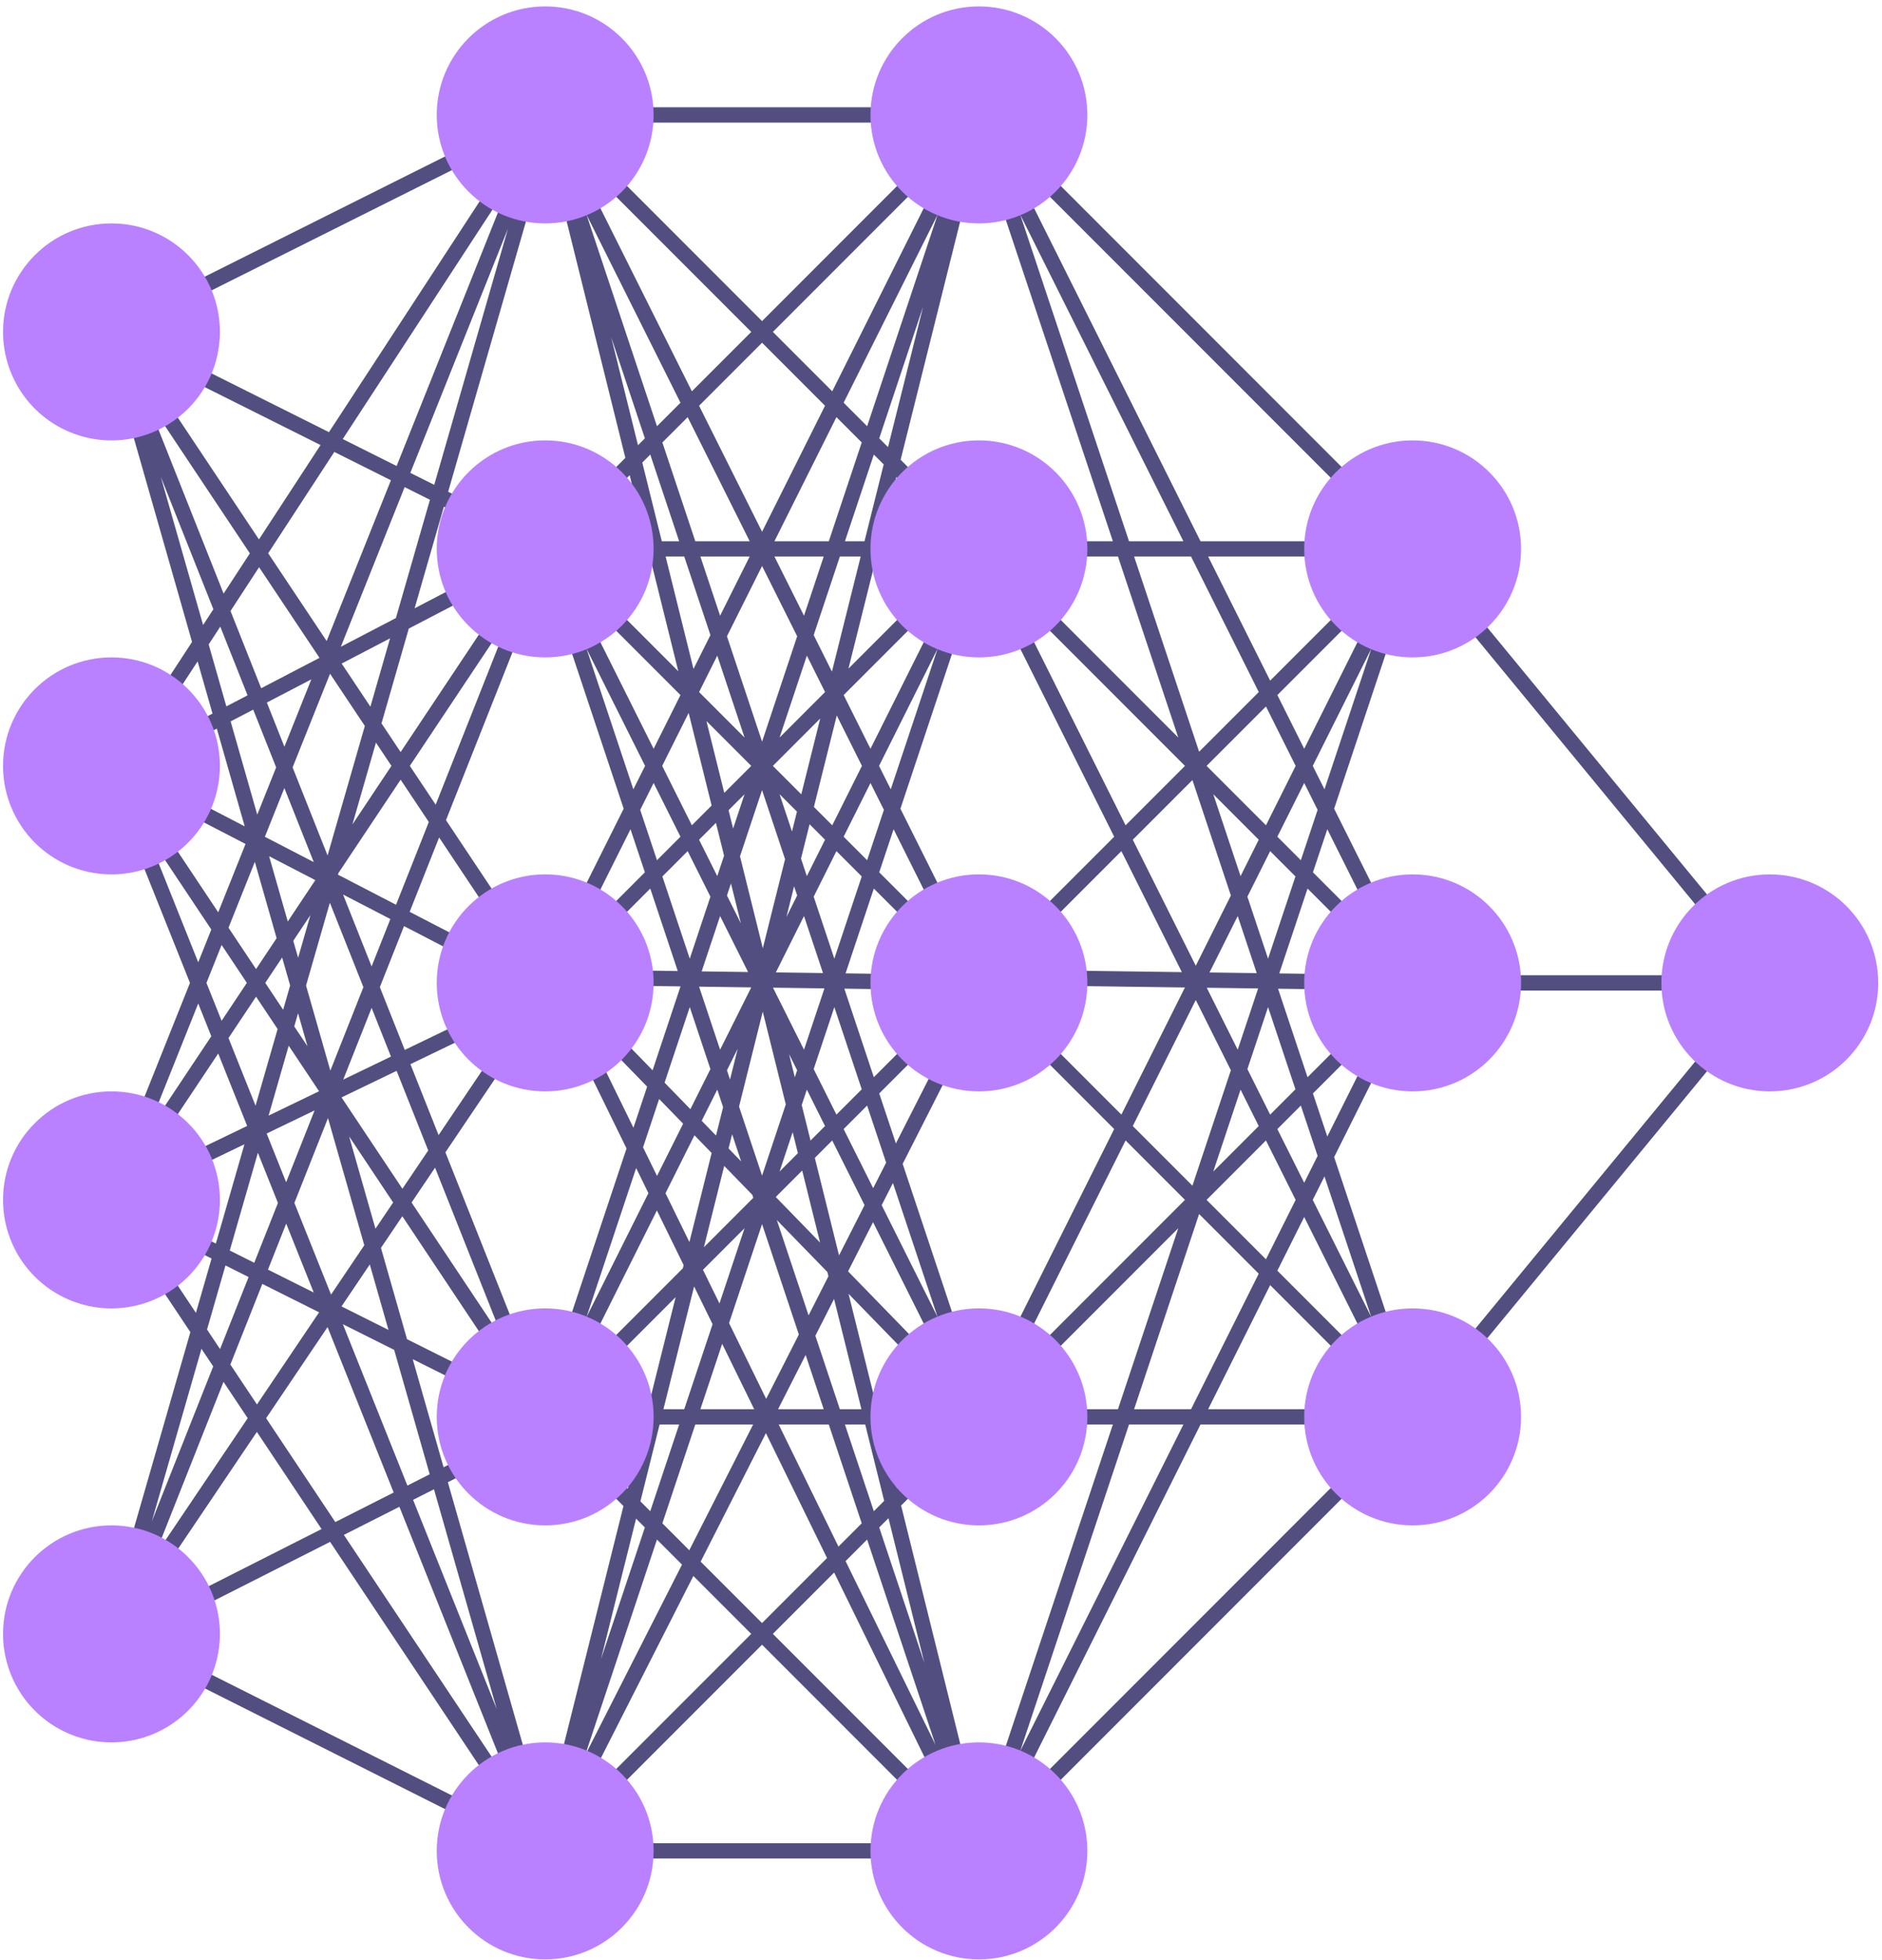
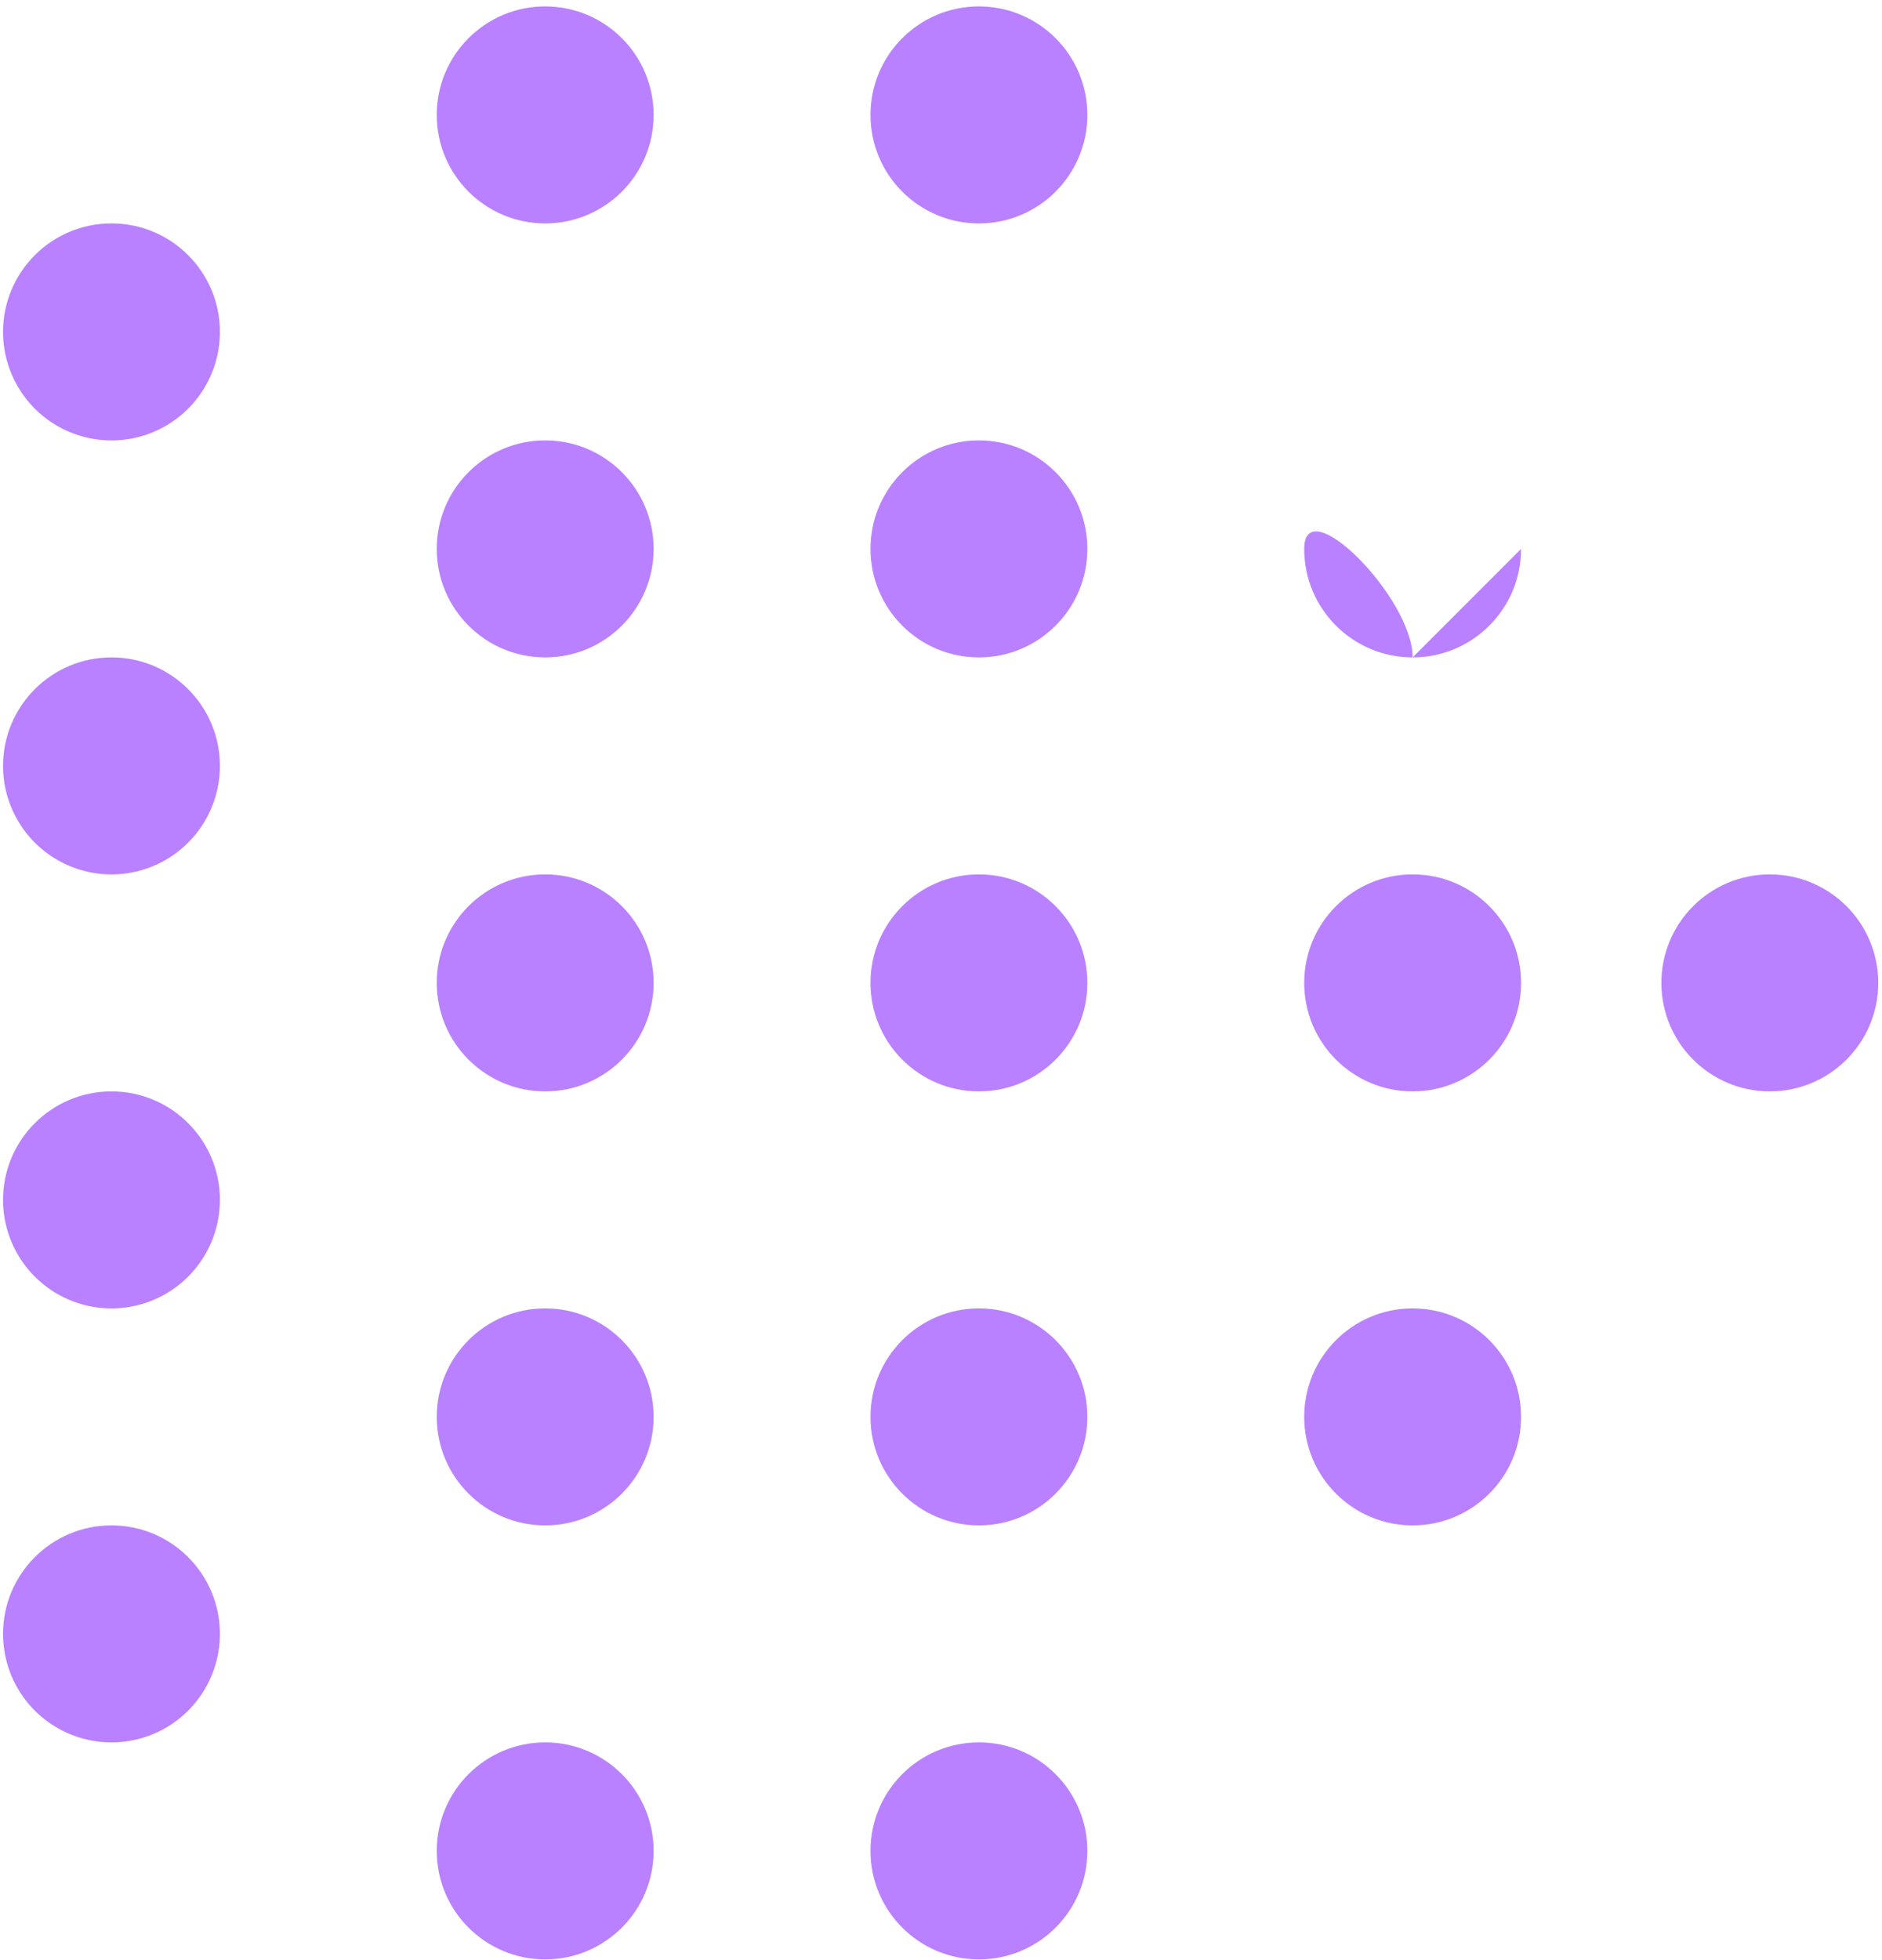
<svg xmlns="http://www.w3.org/2000/svg" height="128" viewBox="0 0 123 128" width="123">
  <g fill="none" transform="translate(.198 .419)">
-     <path d="m63.78 120.972h-28.346l-.001-.5-.223.447-27.403-13.762-.493.25-.226-.447-.465-.183.218-.55-.233-.066 5.636-19.571-5.573-8.36.416-.278-.463-.185 5.594-13.987-5.595-13.988.435-.175.117-.18.143-.274.027.015 5.008-7.668-5.747-20.113.48-.137-.223-.447 28.16-14.081-.074-.3.971-.241.098.395h27.763v.498l.354-.352 28.346 28.346-.354.353.387-.317 23.343 28.346-.386.317.386.32-23.343 28.346-.387-.319.354.355-28.346 28.346-.354-.354zm-14.173-13.966-12.967 12.966h25.933zm-28.231-6.717-12.46 6.307 25.05 12.58zm51.158-7.663h-8.548l-5.291 5.291 5.155 20.762zm-36.878.429-6.583 3.339 6.327 22.147 5.149-20.593zm18.663 9.238-4.005 4.006 11.695 11.695zm36.599-9.667h-12.657l-12.656 25.313zm-45.8 9.891-7.814 15.377 11.596-11.595zm-19.213-4.519-3.629 1.836 10.909 16.364zm16.834 2.14-4.704 14.111 6.34-12.475zm34.404-7.512h-3.554l-7.109 21.326zm-20.669 7.512-1.408 1.408 5.876 11.996zm-28.309-3.284-1.365.69 5.466 13.664zm29.704 1.889-.604.604 2.954 8.861zm-16.495.03-2.294 9.177 2.868-8.603zm-24.784-5.664-8.423 12.485-.129.325 12.78-6.468zm33.269.079-4.264 8.392 4.012 4.012 4.247-4.248zm-35.449-3.349-4.528 11.426 6.109-9.054zm34.613 2.787h-3.78l-2.151 6.451 1.759 1.759zm4.947 0h-3.273l3.904 7.971 1.52-1.52zm-32.76-6.365-4.015 5.952 4.522 6.783 3.815-1.931zm-8.24 1.418-3.248 11.28 4.014-10.131zm31.218 4.947h-1.277l-1.254 5.016.644.644zm12.162 0h-1.325l1.887 5.66.676-.676zm-14.471 0h-5.238l4.191 4.191zm20.693 0h-5.191l1.032 4.159zm-40.36-6.552 4.216 10.538 1.457-.738-2.321-8.124zm4.564 2.282 2.017 7.059 6.007-3.041-.003-.007zm50.032-8.552-11.822 11.822h7.881zm1.363-.927-4.249 12.749h3.721l4.425-8.852zm4.643 4.643-4.053 8.106h12.159zm-38.855.786-7.32 7.32h5.49zm1.207-.699-2.005 8.019h1.36l1.852-5.554zm1.834 3.746-1.424 4.273h3.517zm5.455.726-1.802 3.547h2.984zm1.858-3.656-1.221 2.403 1.6 4.8h1.41zm.947-.336 1.873 7.539h5.463zm-38.314-.646-2.088 5.267 1.738 2.606 4.06-6.018zm97.466-19.163h-21.977l-5.439 10.878 5.319 15.955zm-64.805 15.256-2.156 6.465 2.425 4.95 2.135-4.202zm-13.764-14.96-6.93 10.272 6.39 16.087 5.447-16.34zm-9.747 14.447-1.396 2.068 1.704 5.962 7.568 3.785zm38.125-14.094-5.423 10.671 5.074 15.224 8.748-17.496zm9.145 9.145-7.761 15.521 11.641-11.641zm-30.632 4.571-5.474 10.948 7.17-7.17.052-.208zm42.305.428-1.754 3.506 7.014 7.014zm-28.177.337-1.633 3.212 6.663 6.848zm-42.324 2.828-1.205 4.184.851 1.277 1.865-4.705zm13.698-6.387-1.535 2.275 6.034 9.052zm-4.266 6.322-1.848 2.739 3.069 1.535zm17.408-6.297-3.244 9.732 4.046-8.093zm16.783.977-.736 1.447 3.654 7.308zm28.203-.43-.766 1.531 3.827 7.654zm-35.791 2.848 2.075 6.225 1.297-2.553-.068-.277zm-42.026-.028 4.06 6.09 1.022-3.549zm39.915.562-2.716 2.716 1.078 2.199zm-27.224-7.194-2.195 5.541 2.395 5.988 2.173-3.222zm-2.731 6.893-1.191 3.005 2.991 1.496zm-1.85-4.625-1.838 6.382 1.6.8 1.548-3.907zm65.883-.805-3.88 3.88 3.88 3.88 1.94-3.88zm-28.347 0-1.137 1.137 1.582 6.369 1.668-3.282zm-7.059 1.662-1.328 5.311 3.228-3.228-.066-.197zm-31.356-1.416-7.556 3.643 5.688 2.844zm36.452 1.717-1.728 1.728 2.896 2.976zm-7.042-2.301-1.891 3.783 1.562 3.19 1.454-5.817zm-22.569.071 1.722 6.029 1.156-1.712zm3.104-4.281-3.599 1.735 3.978 5.966 1.687-2.501zm30.751 2.267-1.535 1.535 1.93 3.86.848-1.667zm21.479-6.893-4.116 8.231 3.897 3.897 2.513-7.539zm6.867 6.894-1.535 1.535 1.754 3.506.877-1.754zm-64.458.317-3.132 1.509 1.273 3.182zm-6.299-3.717-5.544 8.316 7.436-3.585zm28.818 2.972-1.052 3.157.914 1.866 1.706-3.412zm6.772-5.708-1.55 6.202 1.504 4.512 1.551-4.654zm31.227 5.096-1.783 5.349 2.971-2.971zm-29.272 2.777-.857 2.571 1.198-1.198zm-3.957.137-.232.927.822.846zm15.202-8.254-5.588 5.588 1.089 3.265zm-10.319 5.34-.335 1.005.576 2.319.947-.947zm37.765-4.439-4.688 4.688.938 2.812zm-43.62 4.439-1.017 2.035.936.963.463-1.852zm-12.695-5.211-7.358 3.548 1.84 4.632zm-21.227-.415-3.422 8.554 4.277-6.416zm24.89.858 3.554 7.256.895-2.684zm-18.976 1.899-1.314 4.564 3.297-1.59zm64.006-2.522-1.35 4.049 1.487 2.974 1.653-1.653zm-18.061-1.453 8.475 8.475 4.153-8.305zm-10.285 1.453-1.35 4.049 1.487 2.973 1.653-1.653zm-9.449 0-1.645 4.934 1.686 1.733 1.309-2.618zm-28.345-.68-1.801 2.701 1.767 4.419 1.442-5.007zm7.553.732-1.855 4.682 3.118-1.503zm23.926 2.666-.704 1.408.201.603zm3.357.352.376 1.512.152-.456zm31.958-4.271 1.927 5.78 5.678-5.678zm-28.347-.004 1.928 5.783 5.677-5.677zm-33.623-5.612-1.557 5.408 1.588 5.558 2.16-5.451zm15.661 5.364 5.43 5.58 1.826-5.48zm-10.815-3.837-1.58 3.987 1.628 4.099 8.061-3.886zm24.115 4.021 2.026 4.052 1.336-4.006zm28.349.005 2.023 4.047 1.334-4.002zm-33.179-.072 1.373 4.119 2.036-4.072zm-26.21 1.738-.248.861.865 1.296zm-4.996-4.459-.991 2.476.99 2.475 1.65-2.476zm3.956.818-1.104 1.657 1.17 1.755.456-1.585zm74.073-25.675-5.319 15.955 5.439 10.876h21.975zm-7.057 21.171-1.848 5.544 7.492.1zm-28.346 0-1.847 5.54 7.491.104zm-28.411-3.336-1.924 4.856 7.883 4.083zm52.193 5.132-1.843 3.686 3.086.042zm-28.346 0-1.84 3.681 3.082.043zm20.743-4.24-7.744 7.744 11.695.158zm-26.226 4.24-1.205 3.614 3.033.042zm-4.564-1.796-5.29 5.29 7.086.098zm21.571-20.882-5.222 15.666 5.249 10.497h.053l8.668-8.667zm-47.415 19.139-1.721 4.302 1.801 2.7 1.344-2.017zm18.936-18.983-6.443 16.258 6.422 9.634 5.191-10.382zm-13.169 21.116 1.865 4.696 1.226-3.095zm55.51-7.476-3.897 3.897 4.116 8.231 2.294-4.589zm-68.401 3.342 3.424 8.56.856-2.139zm45.135 1.3-1.487 2.974 1.35 4.049 1.79-5.37zm-9.723 0-1.653 1.653 1.79 5.37 1.35-4.049zm38.069 0-1.487 2.974 1.35 4.049 1.79-5.37zm-62.726 4.18-1.119 1.677.317 1.107zm29.519-8.166-1.442 4.324 1.491 6.005 1.455-5.817zm-8.597 2.556-3.751 7.502 4.689-4.689zm45.539 0-.938 2.813 4.689 4.689zm-28.346 0-.938 2.813 4.689 4.689zm-10.628 3.54-.263.787.91 1.82zm-30.185-1.779 1.219 4.264 1.8-2.701zm34.31 1.963-.502 2.01.703-1.407zm-43.121-6.527 5.484 8.226 1.785-4.461zm17.406-.433-4.066 6.099-.03.103 3.796 1.966 2.142-5.406zm20.607 2.819-1.101 1.102 1.188 2.377.445-1.336zm32.505-1.87 1.783 5.349 1.188-2.378zm-26.384 1.962-.561 2.241.382 1.146 1.188-2.378zm-34.327-2.366-1.273 3.183 3.195 1.655zm24.134-.329-.877 1.754 1.096 3.289 1.535-1.535zm14.173 0-1.754 3.507 1.535 1.535 1.096-3.288zm28.346 0-1.754 3.507 1.535 1.535 1.096-3.288zm-63.667-7.137-2.447 6.118 2.285 5.752 2.436-8.459zm29.379 7.87.812 2.435.324-1.299zm-2.289.001-1.044 1.044.297 1.196zm-34.491-4.287-5.236 2.726 7.059 3.656zm51.634-9.206 7.76 15.521 3.881-3.88zm-11.116 8.35-1.494 5.972 1.199 1.199 1.94-3.88zm28.051-.589-3.88 3.88 3.88 3.88 1.94-3.88zm-37.731.42-1.73 3.46 1.94 3.88 1.292-1.291zm-20.437 1.942-1.538 5.343 2.55-3.826zm-8.021-2.156-1.476.768 1.74 6.089 1.234-3.086zm16.875-6.286-6.639 9.96 1.688 2.533zm20.181 6.866-3.093 3.094 1.856 1.856zm-7.435.166 1.165 4.691 1.763-1.763zm43.453-4.726-3.827 7.654.766 1.53zm-51.291 0 3.061 9.184.766-1.53zm22.945 0-3.827 7.653.766 1.531zm-48.363.829-3.876 5.934 4.85-2.525zm21.221-6.006-7.419 3.863-1.783 6.19 1.25 1.875zm43.706-.843h-3.721l4.249 12.748 3.898-3.897zm-15.69 2.035-7.013 7.013 1.753 3.507zm28.346 0-7.013 7.013 1.753 3.507zm-53.04-.002 5.261 10.522 1.754-3.507zm-17.111 5.99-2.906 1.513 1.147 2.886zm29.459-7.404-2.295 4.589 2.295 6.883 2.294-6.883zm2.927 5.854-1.783 5.35 2.972-2.972zm20.333-6.473h-7.881l11.822 11.822zm-26.188 6.473-1.181 2.363.007.029 2.957 2.957zm-21.385-1.13-3.163 1.647 1.878 2.817zm-11.096-.763-.759 1.162 1.156 4.045 1.385-.721zm2.536-3.882-1.867 2.859 2.004 5.045 3.81-1.984zm74.186-.698h-12.158l4.052 8.105zm-34.868 0h-1.36l-1.711 5.131 1.192 2.385zm-13.779 0h-5.633l7.494 7.494zm2.248 0h-1.217l1.822 7.342 1.106-2.211zm18.053 0h-5.49l-1.83 7.319zm-36.327-4.533-4.169 10.424 3.598-1.873 2.224-7.725zm-4.596-2.298-4.322 6.618 3.821 5.731 4.2-10.5zm-11.34 1.626 2.765 9.676.671-1.027zm43.326 5.205h-3.221l1.932 3.865zm-4.84 0h-3.221l1.289 3.865zm-19.987-3.252-1.91 6.632 7.433-3.87zm-19.508-7.199 5.113 12.871 1.716-2.627zm54.546-16.607-5.184 20.736 5.322 5.322h8.548zm2.632 4.731 7.109 21.327h3.554zm-.874-3.985 12.656 25.312h12.656zm-24.652 20.999-4.313 4.313h5.384zm1.347-1.347-.522.522 1.276 5.138h1.133zm2.444-2.444-1.653 1.653 2.151 6.451h3.554zm9.723 0-4.052 8.104h3.554l2.151-6.451zm2.444 2.444-1.887 5.66h1.277l1.254-5.016zm1.47 1.47-1.048 4.19h5.238zm-22.792-21.605-6.499 22.565 6.244 3.122 5.337-5.337-4.966-20.001zm-27.04 13.414 8.176 12.263 4.025-6.163zm41.057-.584-4.116 4.115 4.116 8.231 4.115-8.231zm-16.607-7.451-6.38 15.951 1.562.781zm.101-2.946-10.899 16.688 3.521 1.76zm27.034 8.031-2.87 8.61.574.574zm-20.388 2.006 1.751 7.054.45-.45zm-5.743-13.247-25.799 12.9 13.097 6.548zm4.13 5.245 4.605 13.815 1.535-1.535zm22.945 0-6.14 12.28 1.535 1.535zm-23.819-3.985 7.76 15.519 3.88-3.879zm24.693 0-11.639 11.64 3.879 3.879zm.619-2.033h-25.931l12.966 12.966z" fill="#524f80" />
-     <path d="m14.174 21.26c0 2.532-1.351 4.872-3.543 6.138-2.193 1.266-4.894 1.266-7.087 0-2.193-1.266-3.543-3.606-3.543-6.138 0-3.914 3.173-7.087 7.087-7.087 3.914 0 7.087 3.173 7.087 7.087zm0 28.346c0 2.532-1.351 4.872-3.543 6.138-2.193 1.266-4.894 1.266-7.087 0-2.193-1.266-3.543-3.606-3.543-6.138 0-3.914 3.173-7.087 7.087-7.087 3.914 0 7.087 3.173 7.087 7.087zm0 28.347c0 2.532-1.351 4.872-3.543 6.138-2.193 1.266-4.894 1.266-7.087 0-2.193-1.266-3.543-3.606-3.543-6.138 0-3.914 3.173-7.087 7.087-7.087 3.914 0 7.087 3.173 7.087 7.087zm0 28.346c0 2.532-1.351 4.872-3.543 6.138-2.193 1.266-4.894 1.266-7.087 0s-3.543-3.606-3.543-6.138c0-3.914 3.173-7.087 7.087-7.087 3.914 0 7.087 3.173 7.087 7.087zm28.346-99.212c0 3.914-3.173 7.087-7.087 7.087s-7.087-3.173-7.087-7.087c0-3.914 3.173-7.087 7.087-7.087s7.087 3.173 7.087 7.087zm0 28.346c0 3.914-3.173 7.087-7.087 7.087s-7.087-3.173-7.087-7.087 3.173-7.087 7.087-7.087 7.087 3.173 7.087 7.087zm0 28.346c0 3.914-3.173 7.087-7.087 7.087s-7.087-3.173-7.087-7.087 3.173-7.087 7.087-7.087 7.087 3.173 7.087 7.087zm0 28.347c0 3.914-3.173 7.087-7.087 7.087s-7.087-3.173-7.087-7.087 3.173-7.087 7.087-7.087 7.087 3.173 7.087 7.087zm0 28.347c0 3.914-3.173 7.087-7.087 7.087s-7.087-3.173-7.087-7.087 3.173-7.087 7.087-7.087 7.087 3.173 7.087 7.087zm28.347-113.386c0 3.914-3.173 7.087-7.087 7.087s-7.087-3.173-7.087-7.087c0-3.914 3.173-7.087 7.087-7.087s7.087 3.173 7.087 7.087zm0 28.346c0 3.914-3.173 7.087-7.087 7.087s-7.087-3.173-7.087-7.087 3.173-7.087 7.087-7.087 7.087 3.173 7.087 7.087zm0 28.346c0 3.914-3.173 7.087-7.087 7.087s-7.087-3.173-7.087-7.087 3.173-7.087 7.087-7.087 7.087 3.173 7.087 7.087zm0 28.347c0 3.914-3.173 7.087-7.087 7.087s-7.087-3.173-7.087-7.087 3.173-7.087 7.087-7.087 7.087 3.173 7.087 7.087zm0 28.347c0 3.914-3.173 7.087-7.087 7.087s-7.087-3.173-7.087-7.087 3.173-7.087 7.087-7.087 7.087 3.173 7.087 7.087zm51.69-56.694c0 3.914-3.173 7.087-7.087 7.087s-7.087-3.173-7.087-7.087 3.173-7.087 7.087-7.087 7.087 3.173 7.087 7.087zm-23.344-28.346c0 3.914-3.173 7.087-7.087 7.087s-7.087-3.173-7.087-7.087c0-3.914 3.173-7.087 7.087-7.087s7.087 3.173 7.087 7.087zm0 28.346c0 3.914-3.173 7.087-7.087 7.087s-7.087-3.173-7.087-7.087c0-3.914 3.173-7.087 7.087-7.087s7.087 3.173 7.087 7.087zm0 28.347c0 3.914-3.173 7.087-7.087 7.087s-7.087-3.173-7.087-7.087c0-3.914 3.173-7.087 7.087-7.087s7.087 3.173 7.087 7.087z" fill="#b981ff" />
+     <path d="m14.174 21.26c0 2.532-1.351 4.872-3.543 6.138-2.193 1.266-4.894 1.266-7.087 0-2.193-1.266-3.543-3.606-3.543-6.138 0-3.914 3.173-7.087 7.087-7.087 3.914 0 7.087 3.173 7.087 7.087zm0 28.346c0 2.532-1.351 4.872-3.543 6.138-2.193 1.266-4.894 1.266-7.087 0-2.193-1.266-3.543-3.606-3.543-6.138 0-3.914 3.173-7.087 7.087-7.087 3.914 0 7.087 3.173 7.087 7.087zm0 28.347c0 2.532-1.351 4.872-3.543 6.138-2.193 1.266-4.894 1.266-7.087 0-2.193-1.266-3.543-3.606-3.543-6.138 0-3.914 3.173-7.087 7.087-7.087 3.914 0 7.087 3.173 7.087 7.087zm0 28.346c0 2.532-1.351 4.872-3.543 6.138-2.193 1.266-4.894 1.266-7.087 0s-3.543-3.606-3.543-6.138c0-3.914 3.173-7.087 7.087-7.087 3.914 0 7.087 3.173 7.087 7.087zm28.346-99.212c0 3.914-3.173 7.087-7.087 7.087s-7.087-3.173-7.087-7.087c0-3.914 3.173-7.087 7.087-7.087s7.087 3.173 7.087 7.087zm0 28.346c0 3.914-3.173 7.087-7.087 7.087s-7.087-3.173-7.087-7.087 3.173-7.087 7.087-7.087 7.087 3.173 7.087 7.087zm0 28.346c0 3.914-3.173 7.087-7.087 7.087s-7.087-3.173-7.087-7.087 3.173-7.087 7.087-7.087 7.087 3.173 7.087 7.087zm0 28.347c0 3.914-3.173 7.087-7.087 7.087s-7.087-3.173-7.087-7.087 3.173-7.087 7.087-7.087 7.087 3.173 7.087 7.087zm0 28.347c0 3.914-3.173 7.087-7.087 7.087s-7.087-3.173-7.087-7.087 3.173-7.087 7.087-7.087 7.087 3.173 7.087 7.087zm28.347-113.386c0 3.914-3.173 7.087-7.087 7.087s-7.087-3.173-7.087-7.087c0-3.914 3.173-7.087 7.087-7.087s7.087 3.173 7.087 7.087zm0 28.346c0 3.914-3.173 7.087-7.087 7.087s-7.087-3.173-7.087-7.087 3.173-7.087 7.087-7.087 7.087 3.173 7.087 7.087zm0 28.346c0 3.914-3.173 7.087-7.087 7.087s-7.087-3.173-7.087-7.087 3.173-7.087 7.087-7.087 7.087 3.173 7.087 7.087zm0 28.347c0 3.914-3.173 7.087-7.087 7.087s-7.087-3.173-7.087-7.087 3.173-7.087 7.087-7.087 7.087 3.173 7.087 7.087zm0 28.347c0 3.914-3.173 7.087-7.087 7.087s-7.087-3.173-7.087-7.087 3.173-7.087 7.087-7.087 7.087 3.173 7.087 7.087zm51.69-56.694c0 3.914-3.173 7.087-7.087 7.087s-7.087-3.173-7.087-7.087 3.173-7.087 7.087-7.087 7.087 3.173 7.087 7.087zm-23.344-28.346c0 3.914-3.173 7.087-7.087 7.087s-7.087-3.173-7.087-7.087s7.087 3.173 7.087 7.087zm0 28.346c0 3.914-3.173 7.087-7.087 7.087s-7.087-3.173-7.087-7.087c0-3.914 3.173-7.087 7.087-7.087s7.087 3.173 7.087 7.087zm0 28.347c0 3.914-3.173 7.087-7.087 7.087s-7.087-3.173-7.087-7.087c0-3.914 3.173-7.087 7.087-7.087s7.087 3.173 7.087 7.087z" fill="#b981ff" />
  </g>
</svg>